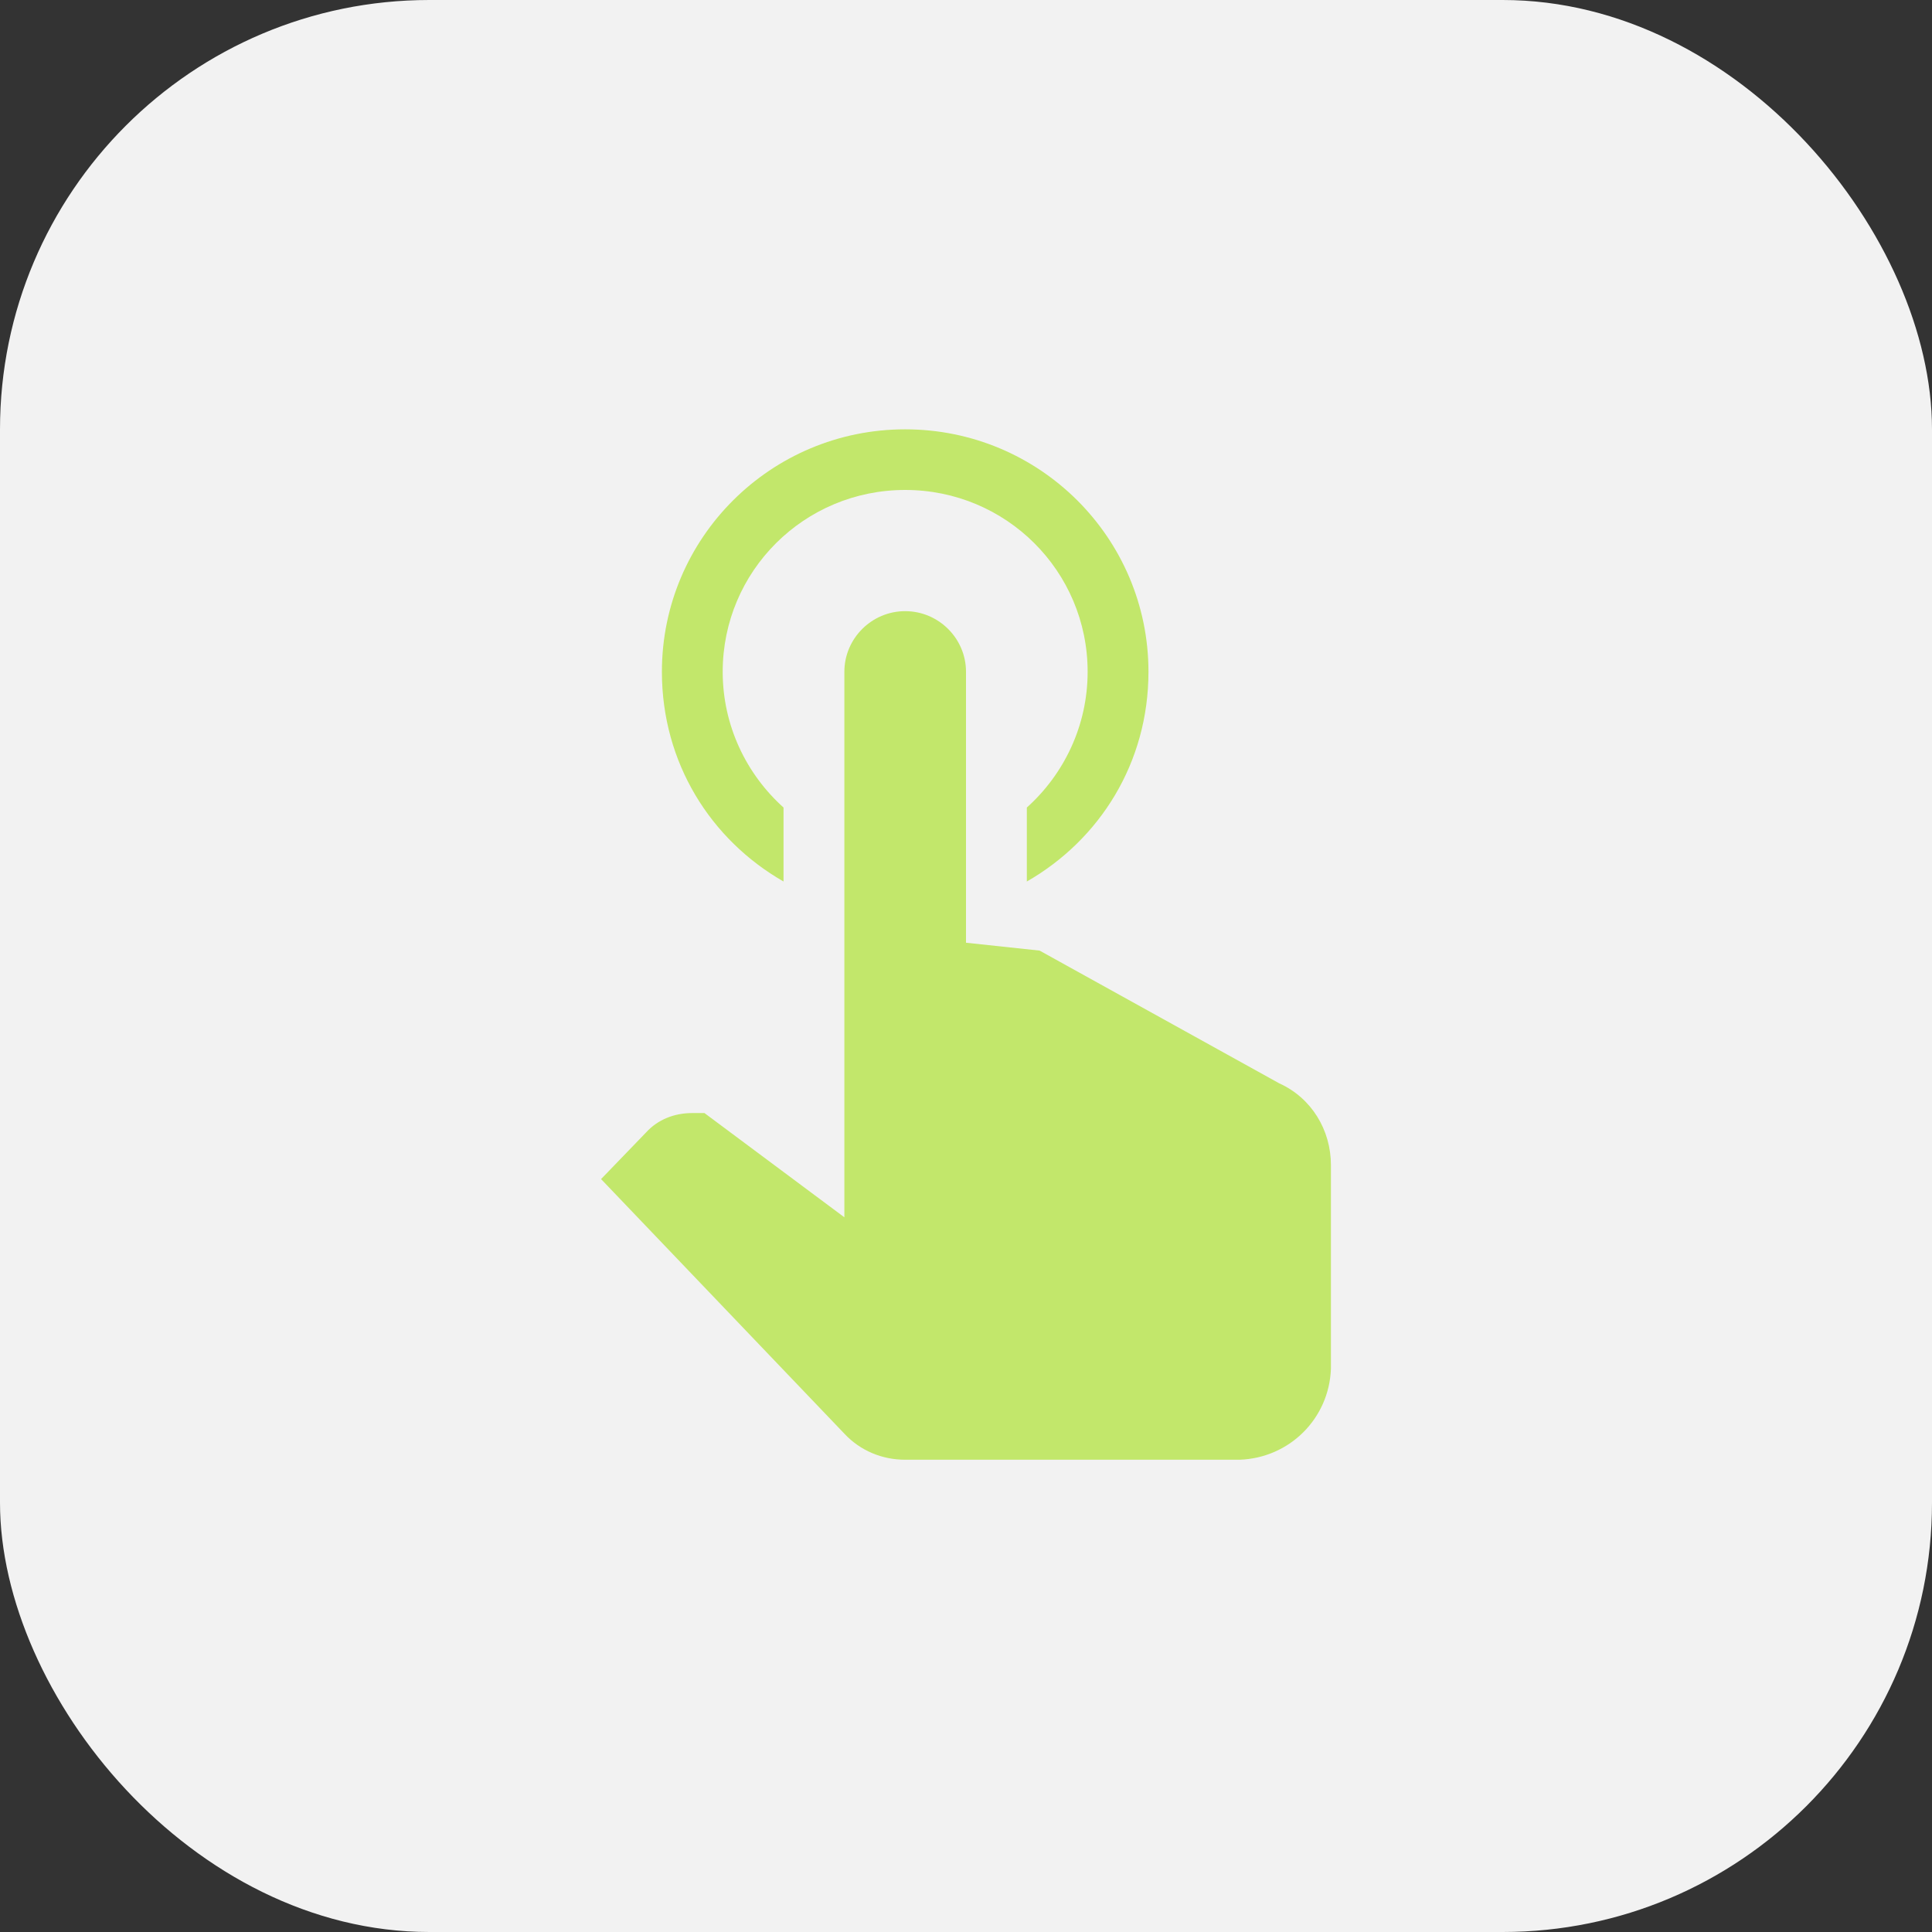
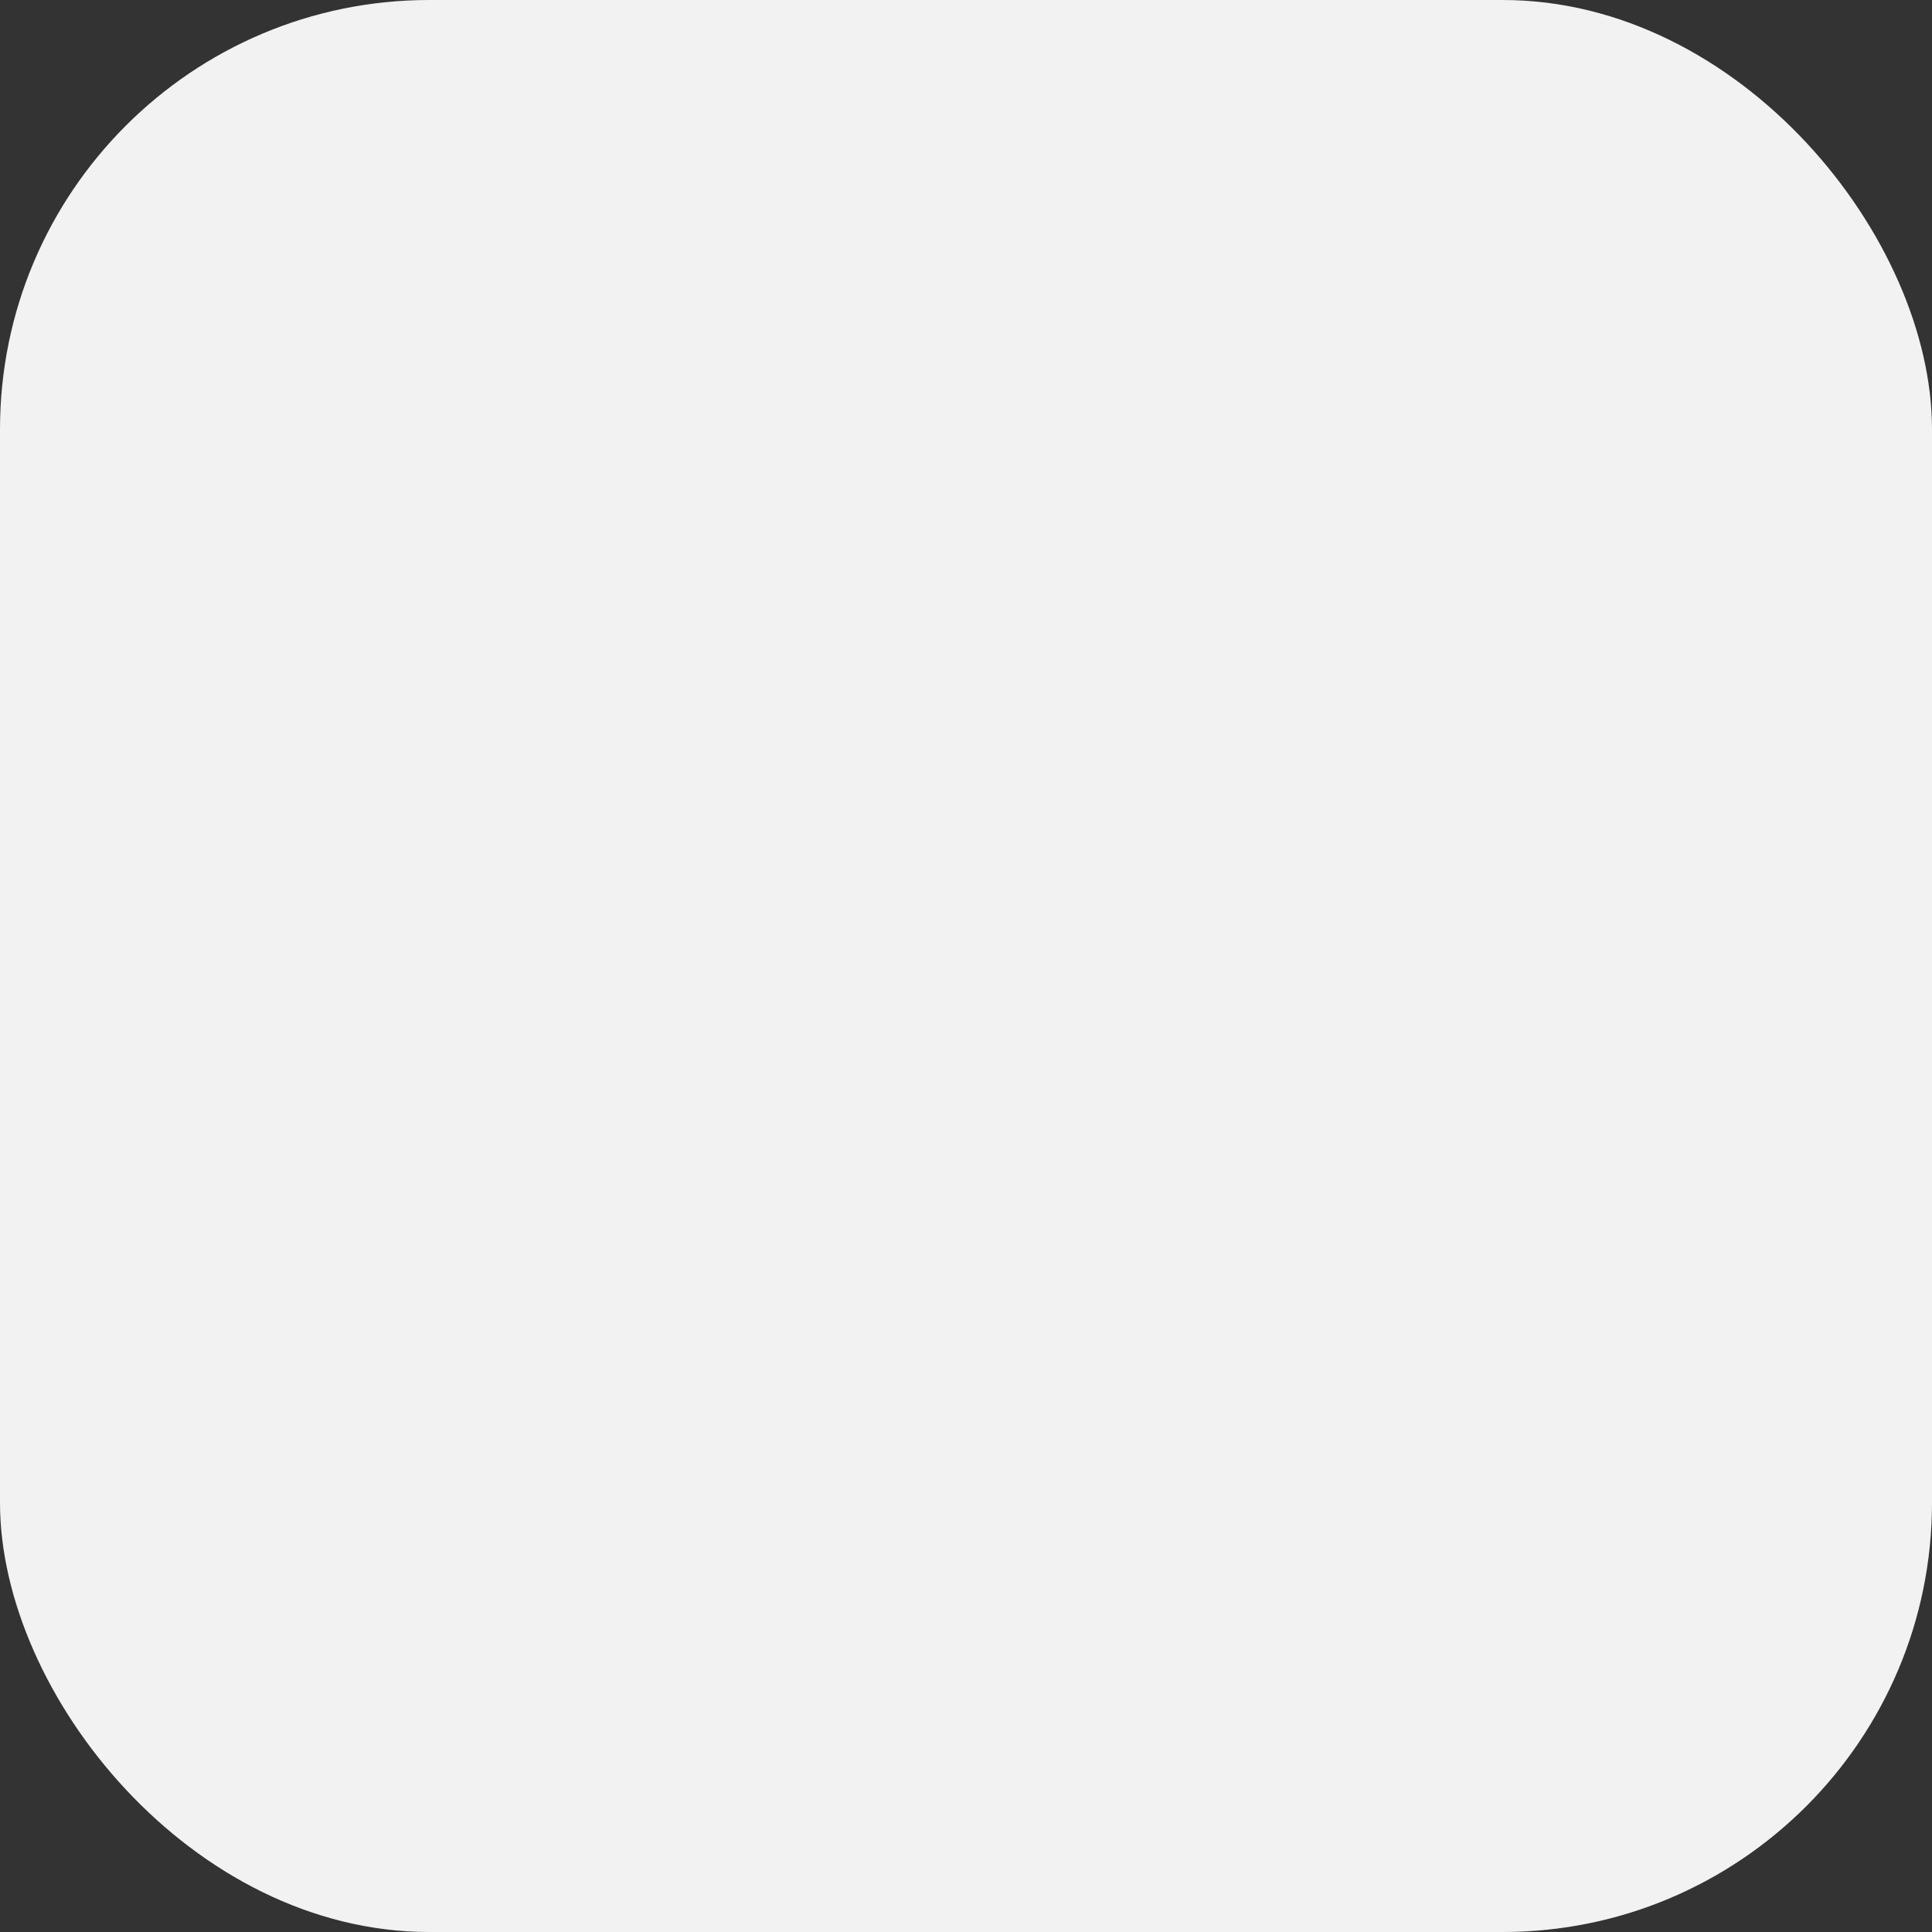
<svg xmlns="http://www.w3.org/2000/svg" width="45" height="45" viewBox="0 0 45 45" fill="none">
  <rect x="0" y="0" width="45" height="45" fill="#333333" stroke="none" />
  <rect width="45" height="45" rx="10" fill="#F2F2F2" />
-   <path d="M21.083 10C24.214 10 26.75 12.527 26.75 15.647C26.75 17.765 25.617 19.558 23.917 20.532V18.809C24.781 18.033 25.333 16.904 25.333 15.647C25.333 13.303 23.435 11.412 21.083 11.412C18.732 11.412 16.833 13.303 16.833 15.647C16.833 16.904 17.386 18.033 18.25 18.809V20.532C16.55 19.558 15.417 17.765 15.417 15.647C15.417 12.527 17.953 10 21.083 10ZM31 31.882C30.957 33.04 30.037 33.958 28.875 34H21.083C20.545 34 20.035 33.788 19.667 33.393L14 27.463L15.048 26.377C15.318 26.08 15.7 25.925 16.125 25.925H16.408L19.667 28.353V15.647C19.667 14.871 20.304 14.235 21.083 14.235C21.863 14.235 22.5 14.871 22.5 15.647V21.958L24.214 22.141L29.796 25.233C30.547 25.572 31 26.32 31 27.139V31.882Z" fill="#C2E76B" />
</svg>